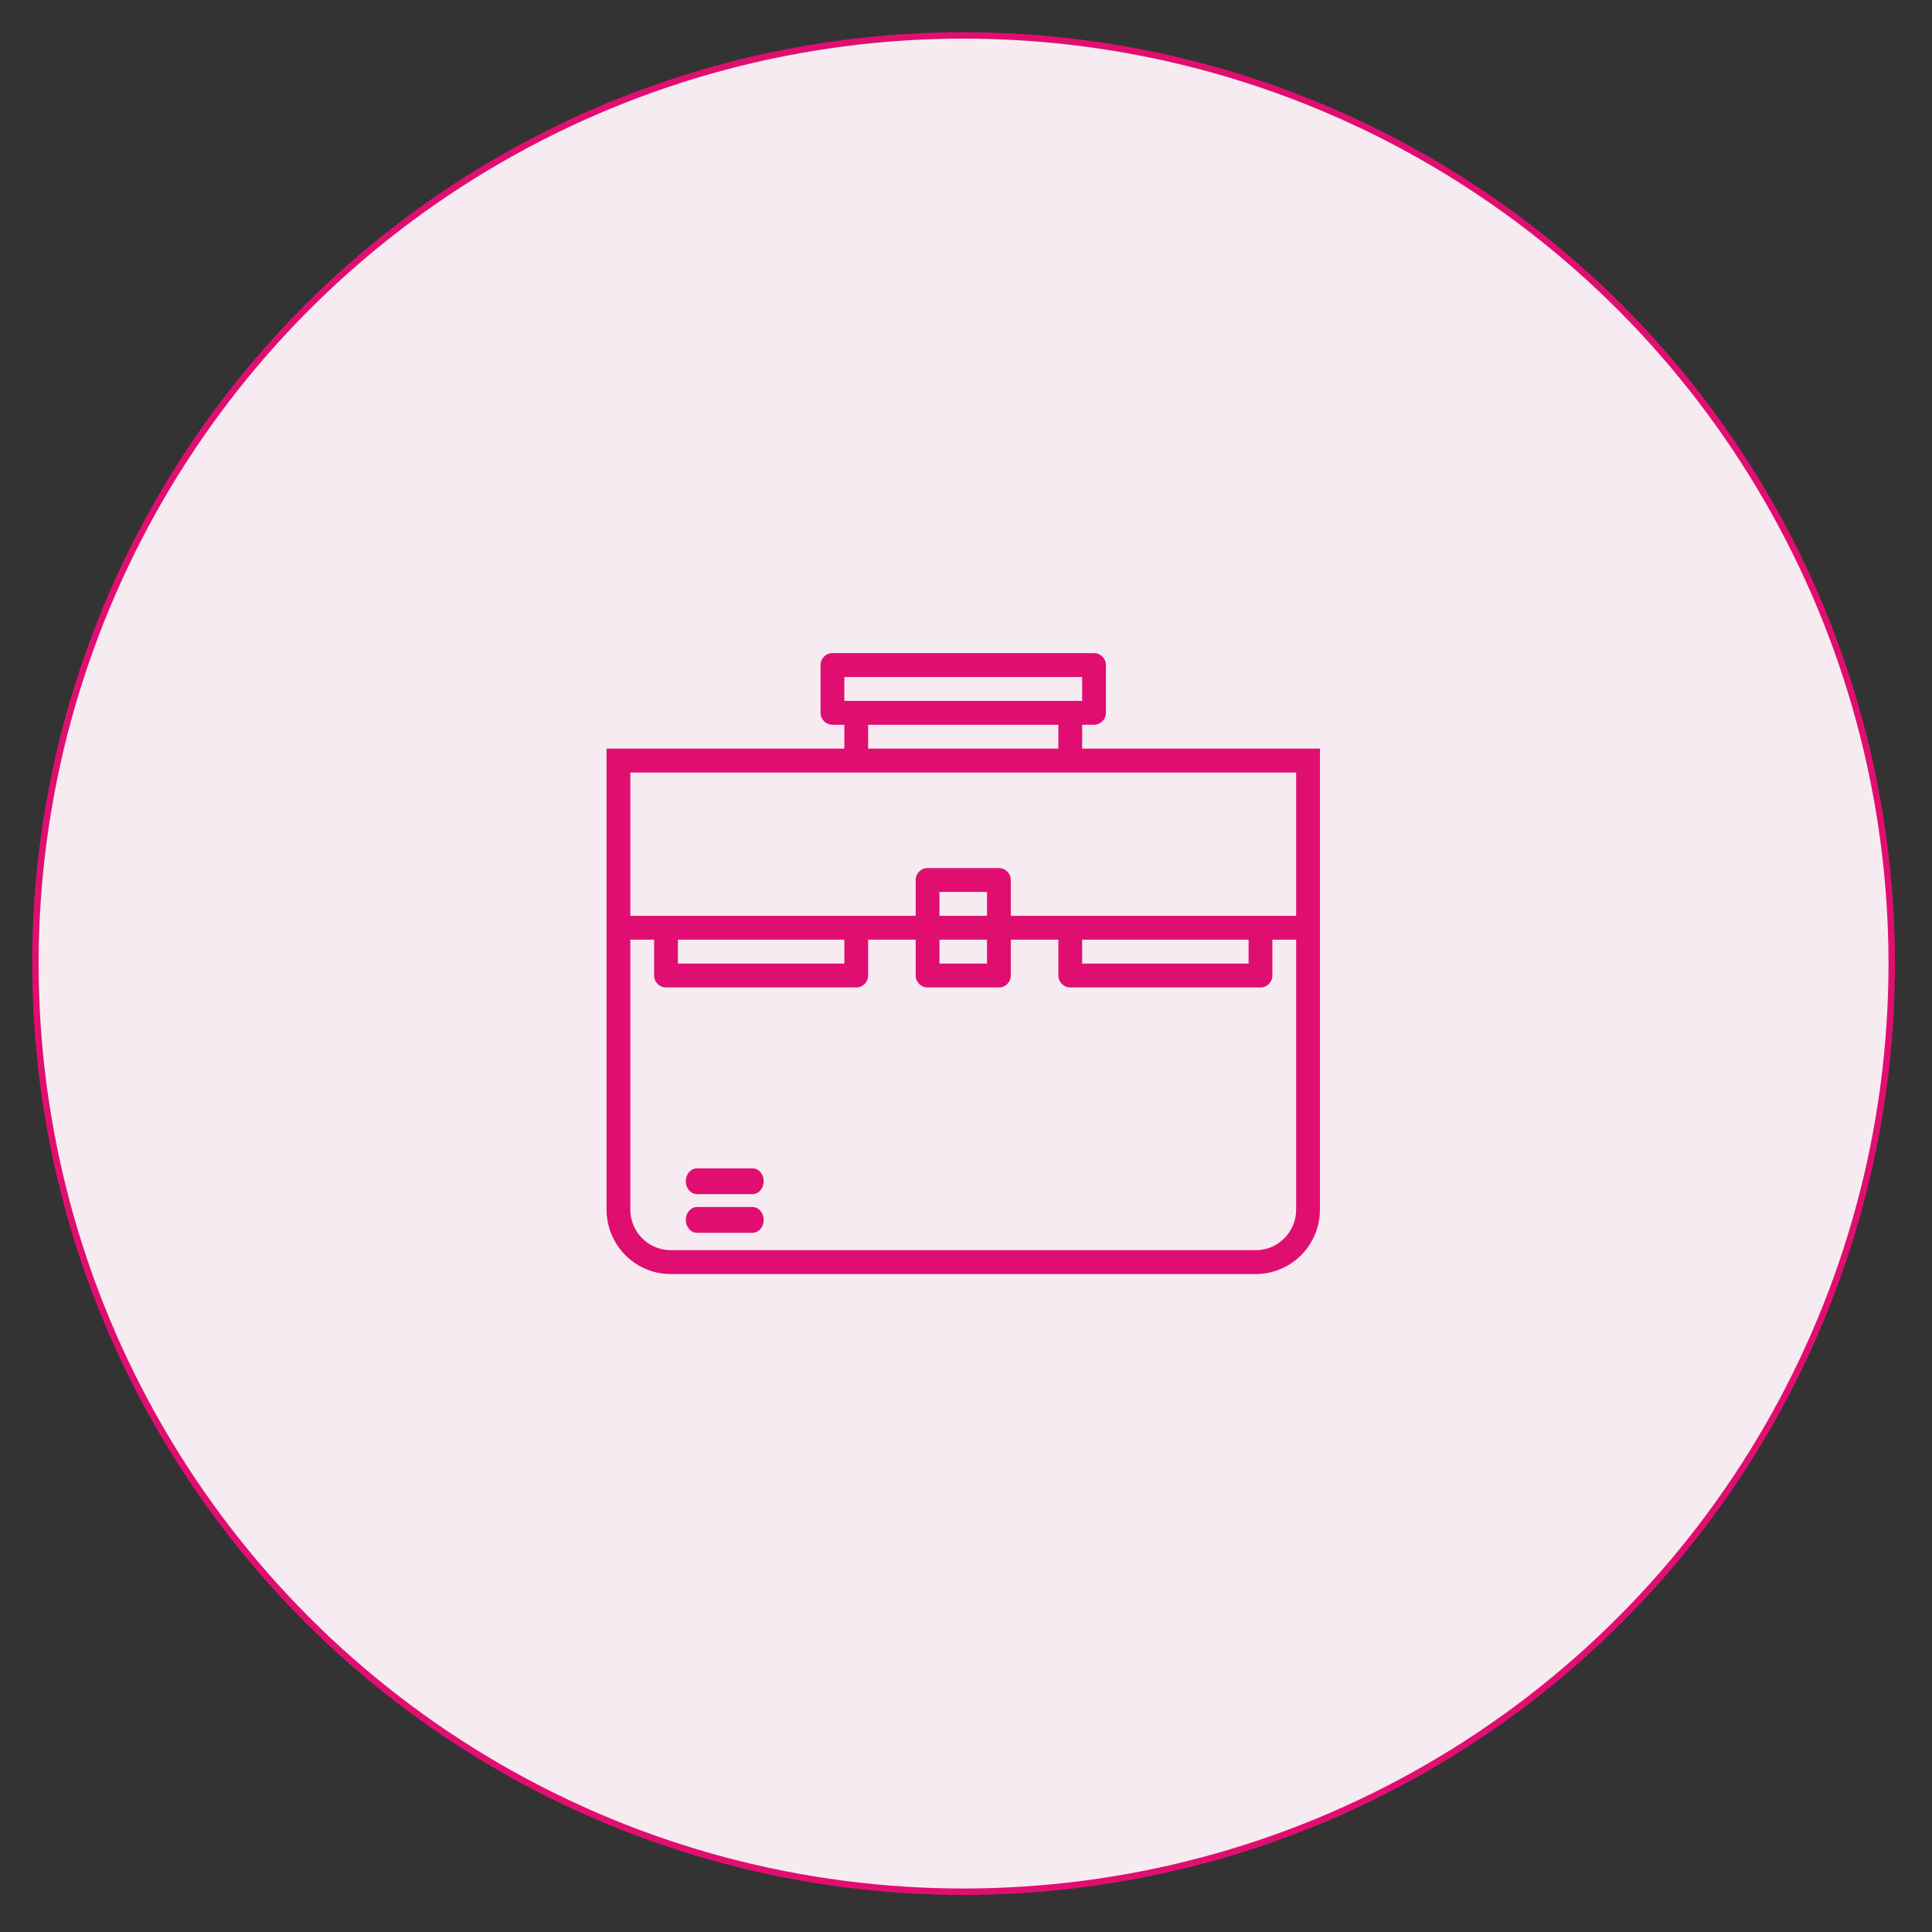
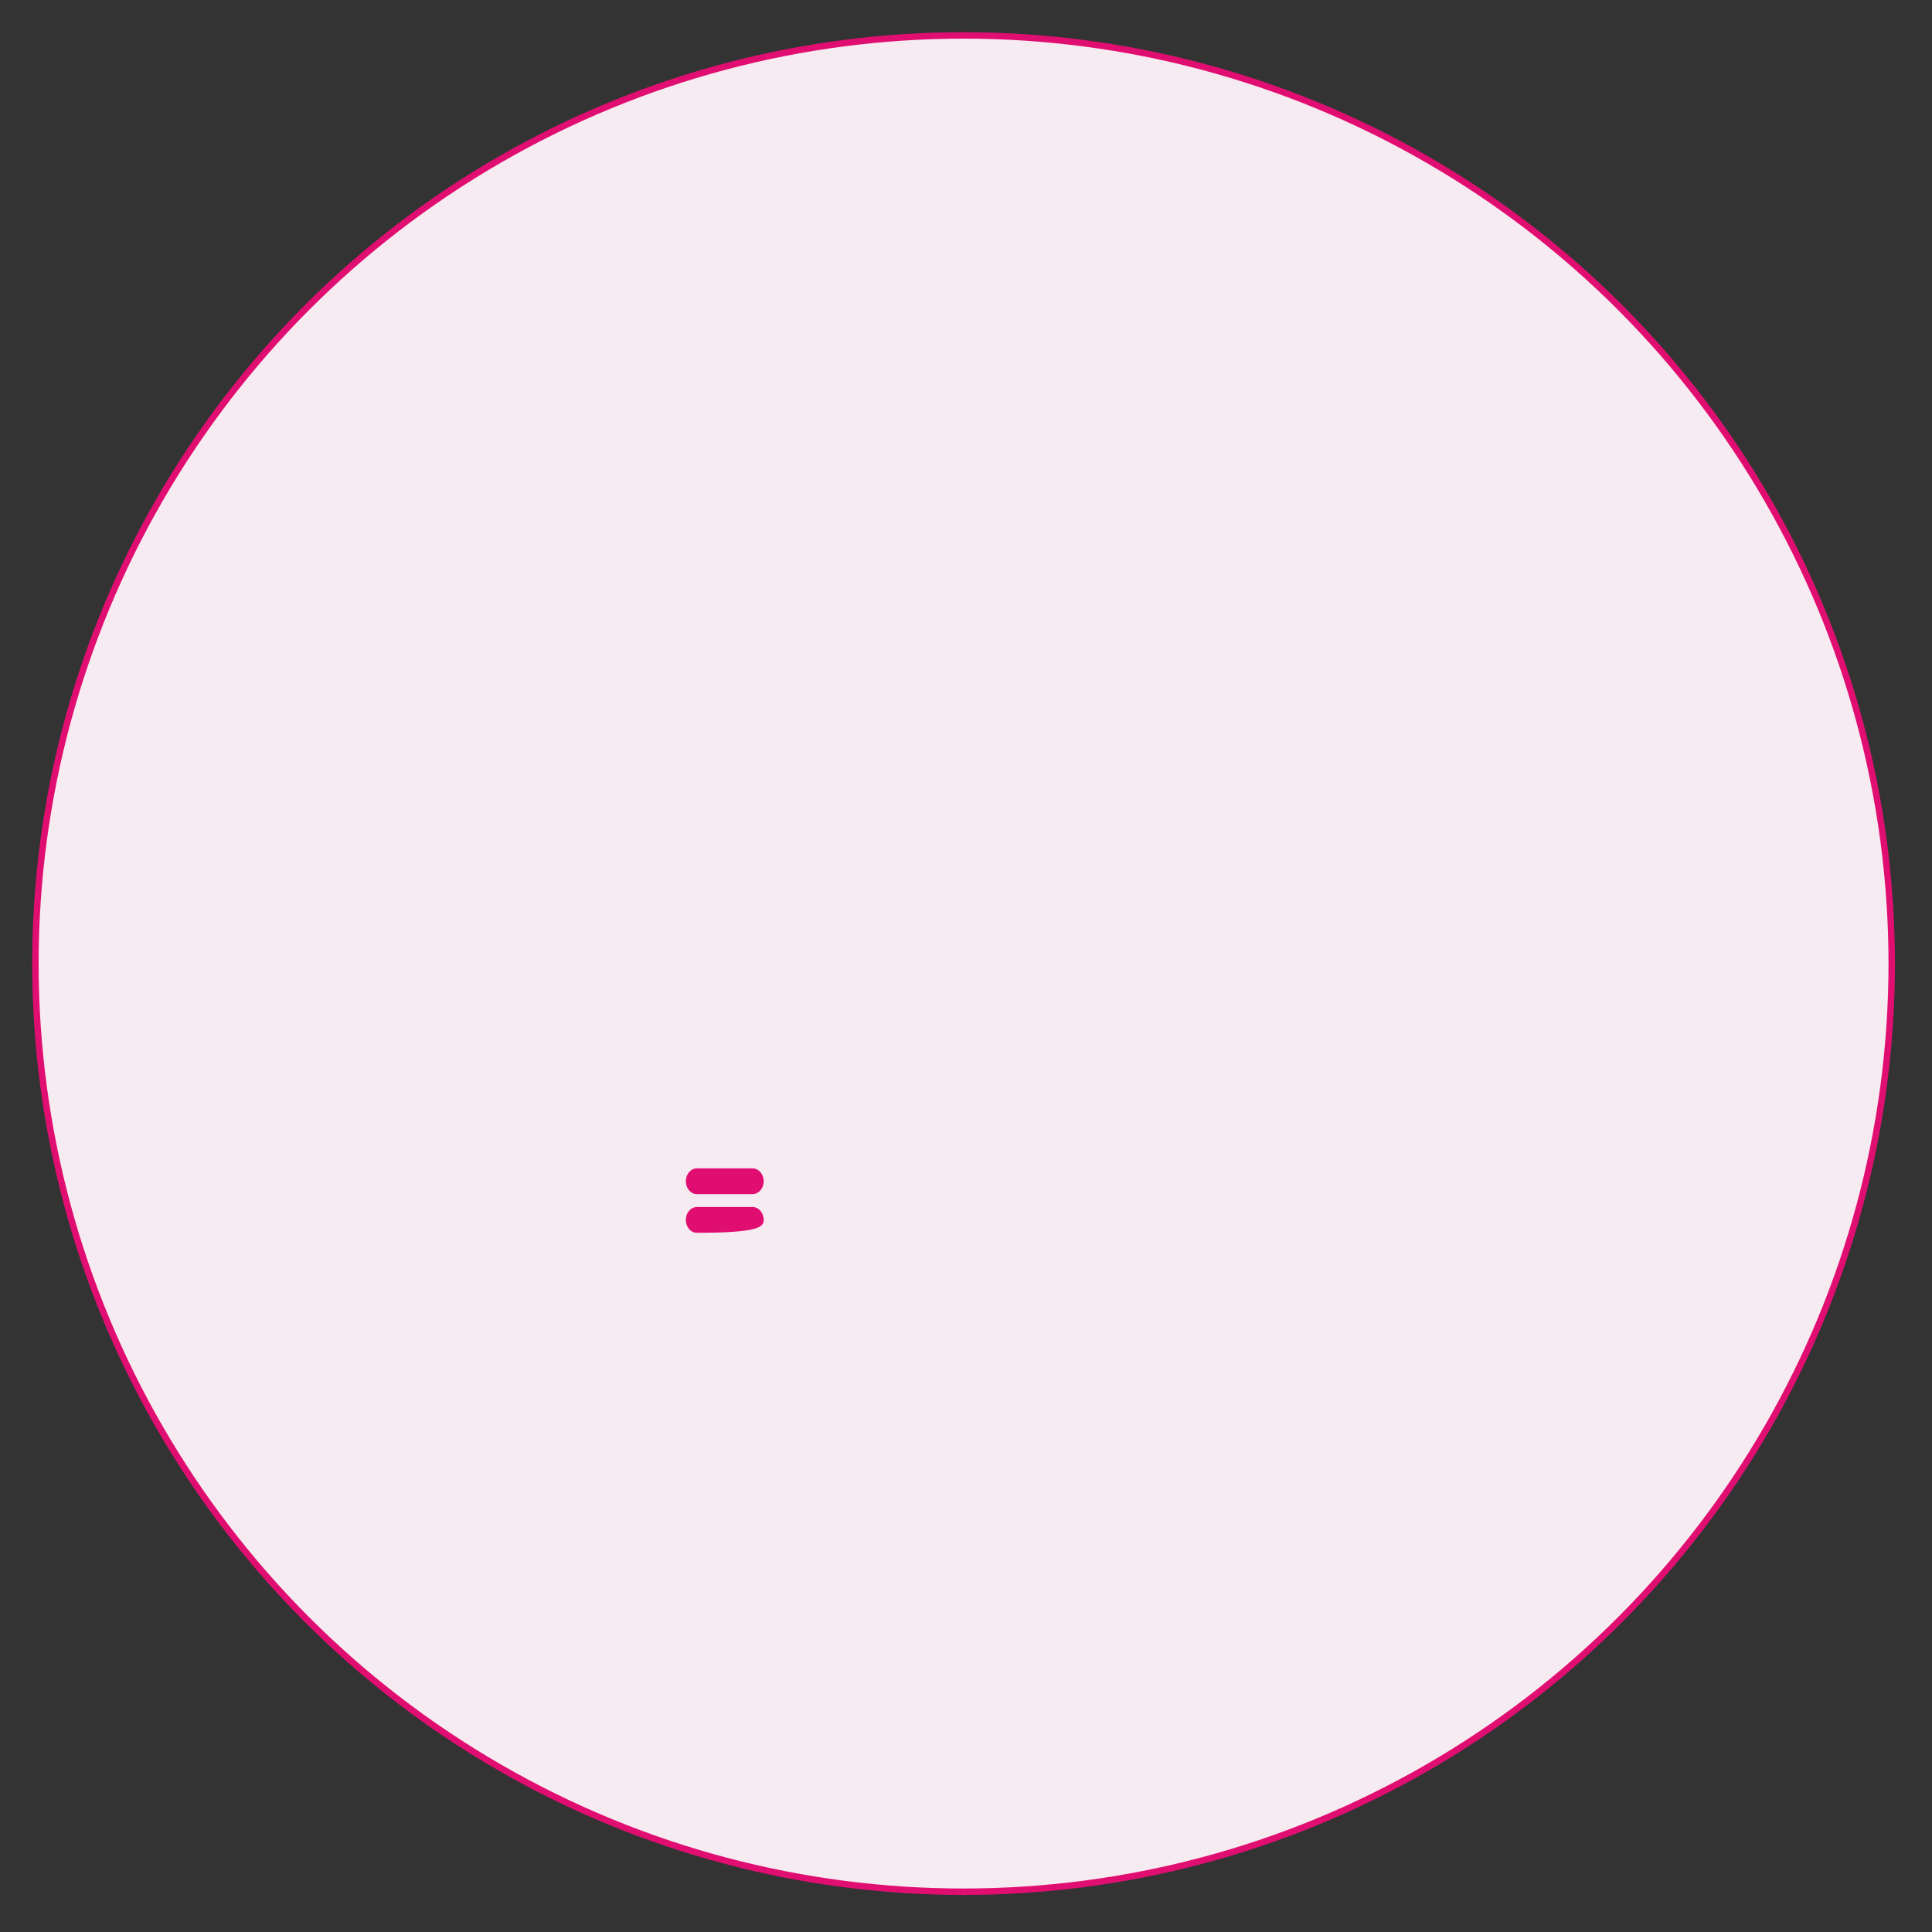
<svg xmlns="http://www.w3.org/2000/svg" width="300px" height="300px" viewBox="0 0 300 300" version="1.1">
  <rect x="0" y="0" width="300" height="300" fill="#333333" stroke="none" />
  <title>Artboard</title>
  <desc>Created with Sketch.</desc>
  <g id="Artboard" stroke="none" stroke-width="1" fill="none" fill-rule="evenodd">
    <g id="Group-11" transform="translate(5, 5)">
      <circle id="Oval-Copy-3" stroke="#E10E72" fill="#F6EBF0" cx="144.623" cy="144.623" r="144.123" />
      <g id="case-copy" transform="translate(89.184, 96.416)" fill="#E10E72" fill-rule="nonzero">
-         <path d="M73.85,11.125 L75.696,11.125 C76.715,11.125 77.542,10.295 77.542,9.271 L77.542,1.854 C77.542,0.83 76.715,0 75.696,0 L35.079,0 C34.06,0 33.233,0.83 33.233,1.854 L33.233,9.271 C33.233,10.295 34.06,11.125 35.079,11.125 L36.926,11.125 L36.926,14.833 L0.002,14.833 L0.002,86.229 C-0.095,91.755 4.285,96.314 9.786,96.416 L100.989,96.416 C106.491,96.314 110.87,91.755 110.774,86.229 L110.774,14.833 L73.85,14.833 L73.85,11.125 Z M36.926,3.708 L73.85,3.708 L73.85,7.417 L36.926,7.417 L36.926,3.708 Z M70.157,11.125 L70.157,14.833 L40.618,14.833 L40.618,11.125 L70.157,11.125 Z M107.081,86.229 C107.179,89.707 104.452,92.606 100.989,92.707 L9.786,92.707 C6.323,92.606 3.597,89.707 3.694,86.229 L3.694,44.499 L7.386,44.499 L7.386,50.062 C7.386,51.086 8.213,51.916 9.233,51.916 L38.772,51.916 C39.791,51.916 40.618,51.086 40.618,50.062 L40.618,44.499 L48.003,44.499 L48.003,50.062 C48.003,51.086 48.829,51.916 49.849,51.916 L60.926,51.916 C61.946,51.916 62.772,51.086 62.772,50.062 L62.772,44.499 L70.157,44.499 L70.157,50.062 C70.157,51.086 70.984,51.916 72.003,51.916 L101.543,51.916 C102.562,51.916 103.389,51.086 103.389,50.062 L103.389,44.499 L107.081,44.499 L107.081,86.229 Z M11.079,48.208 L11.079,44.499 L36.926,44.499 L36.926,48.208 L11.079,48.208 Z M59.08,44.499 L59.08,48.208 L51.695,48.208 L51.695,44.499 L59.08,44.499 Z M51.695,40.791 L51.695,37.083 L59.08,37.083 L59.08,40.791 L51.695,40.791 Z M73.85,48.208 L73.85,44.499 L99.697,44.499 L99.697,48.208 L73.85,48.208 Z M107.081,18.541 L107.081,40.791 L62.772,40.791 L62.772,35.229 C62.772,34.205 61.946,33.375 60.926,33.375 L49.849,33.375 C48.829,33.375 48.003,34.205 48.003,35.229 L48.003,40.791 L3.694,40.791 L3.694,18.541 L107.081,18.541 Z" id="Shape" />
        <g id="Group" transform="translate(12.308, 80.004)">
-           <path d="M10.366,6.006 L1.729,6.006 C0.775,6.006 0.002,6.902 0.002,8.007 C0.002,9.112 0.775,10.009 1.729,10.009 L10.366,10.009 C11.32,10.009 12.094,9.112 12.094,8.007 C12.094,6.902 11.32,6.006 10.366,6.006 Z" id="Path" />
+           <path d="M10.366,6.006 L1.729,6.006 C0.775,6.006 0.002,6.902 0.002,8.007 C0.002,9.112 0.775,10.009 1.729,10.009 C11.32,10.009 12.094,9.112 12.094,8.007 C12.094,6.902 11.32,6.006 10.366,6.006 Z" id="Path" />
          <path d="M10.366,0.002 L1.729,0.002 C0.775,0.002 0.002,0.898 0.002,2.003 C0.002,3.108 0.775,4.004 1.729,4.004 L10.366,4.004 C11.32,4.004 12.094,3.108 12.094,2.003 C12.094,0.898 11.32,0.002 10.366,0.002 Z" id="Path" />
        </g>
      </g>
    </g>
  </g>
</svg>